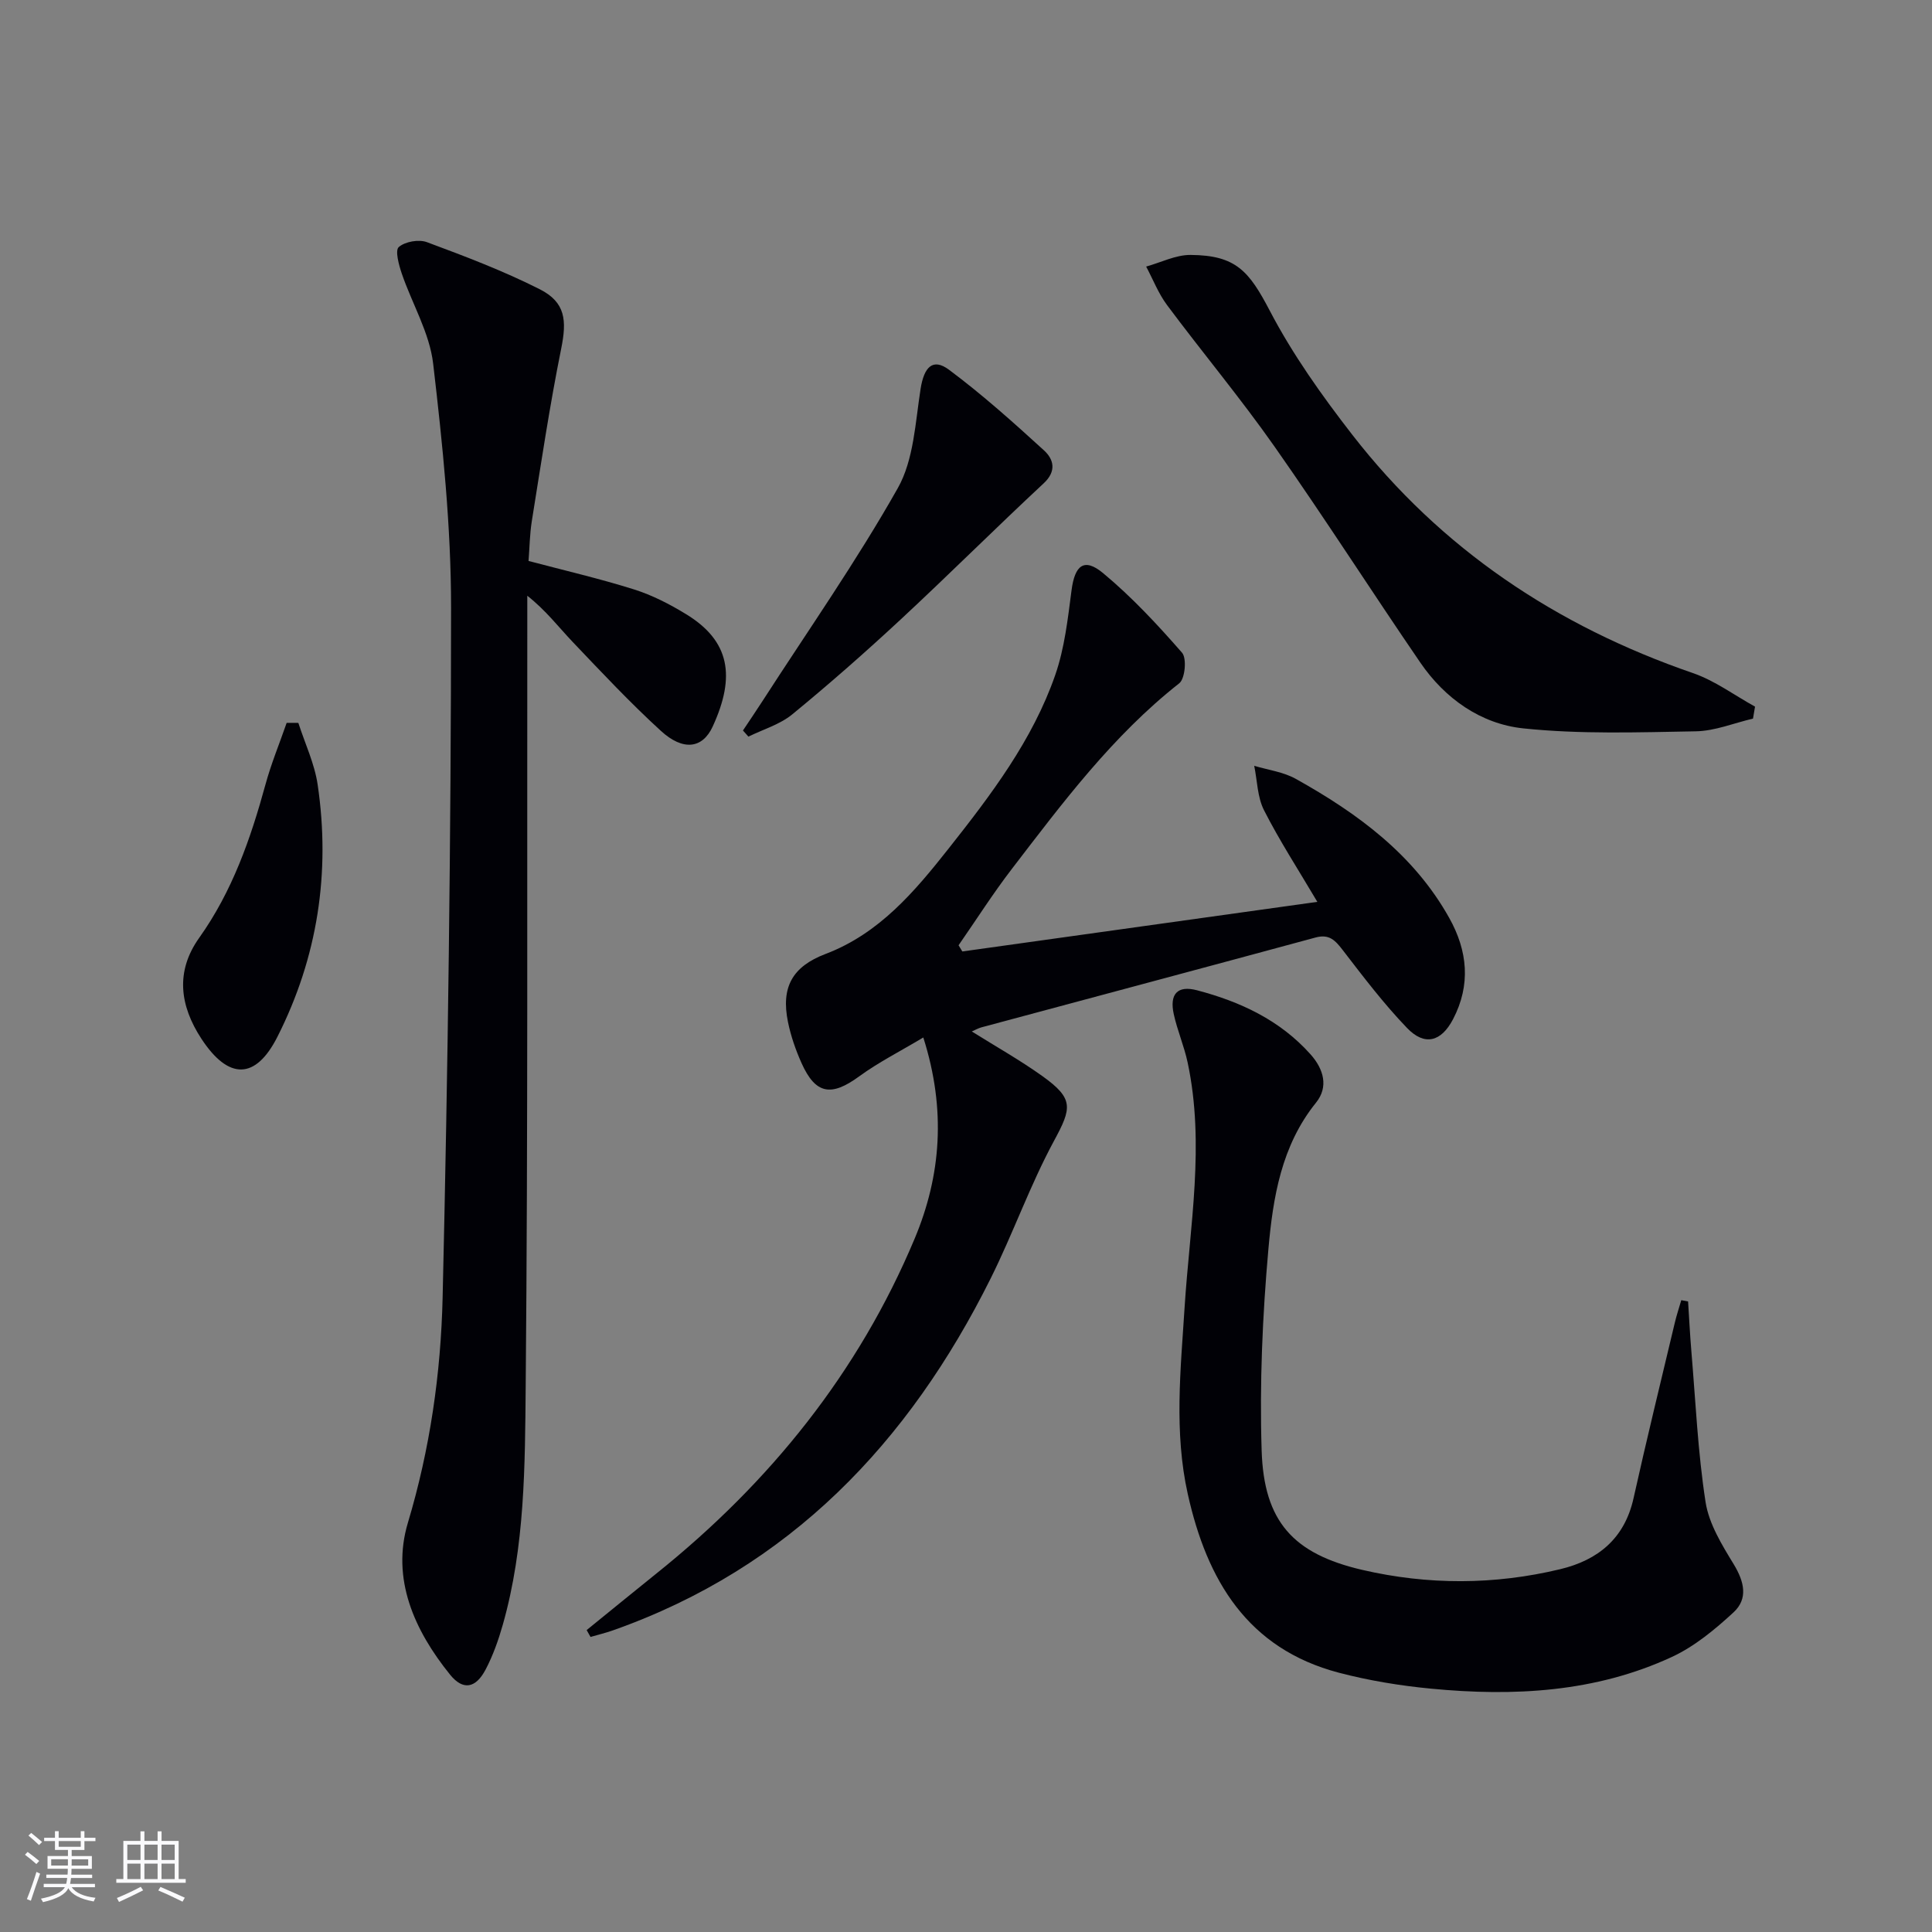
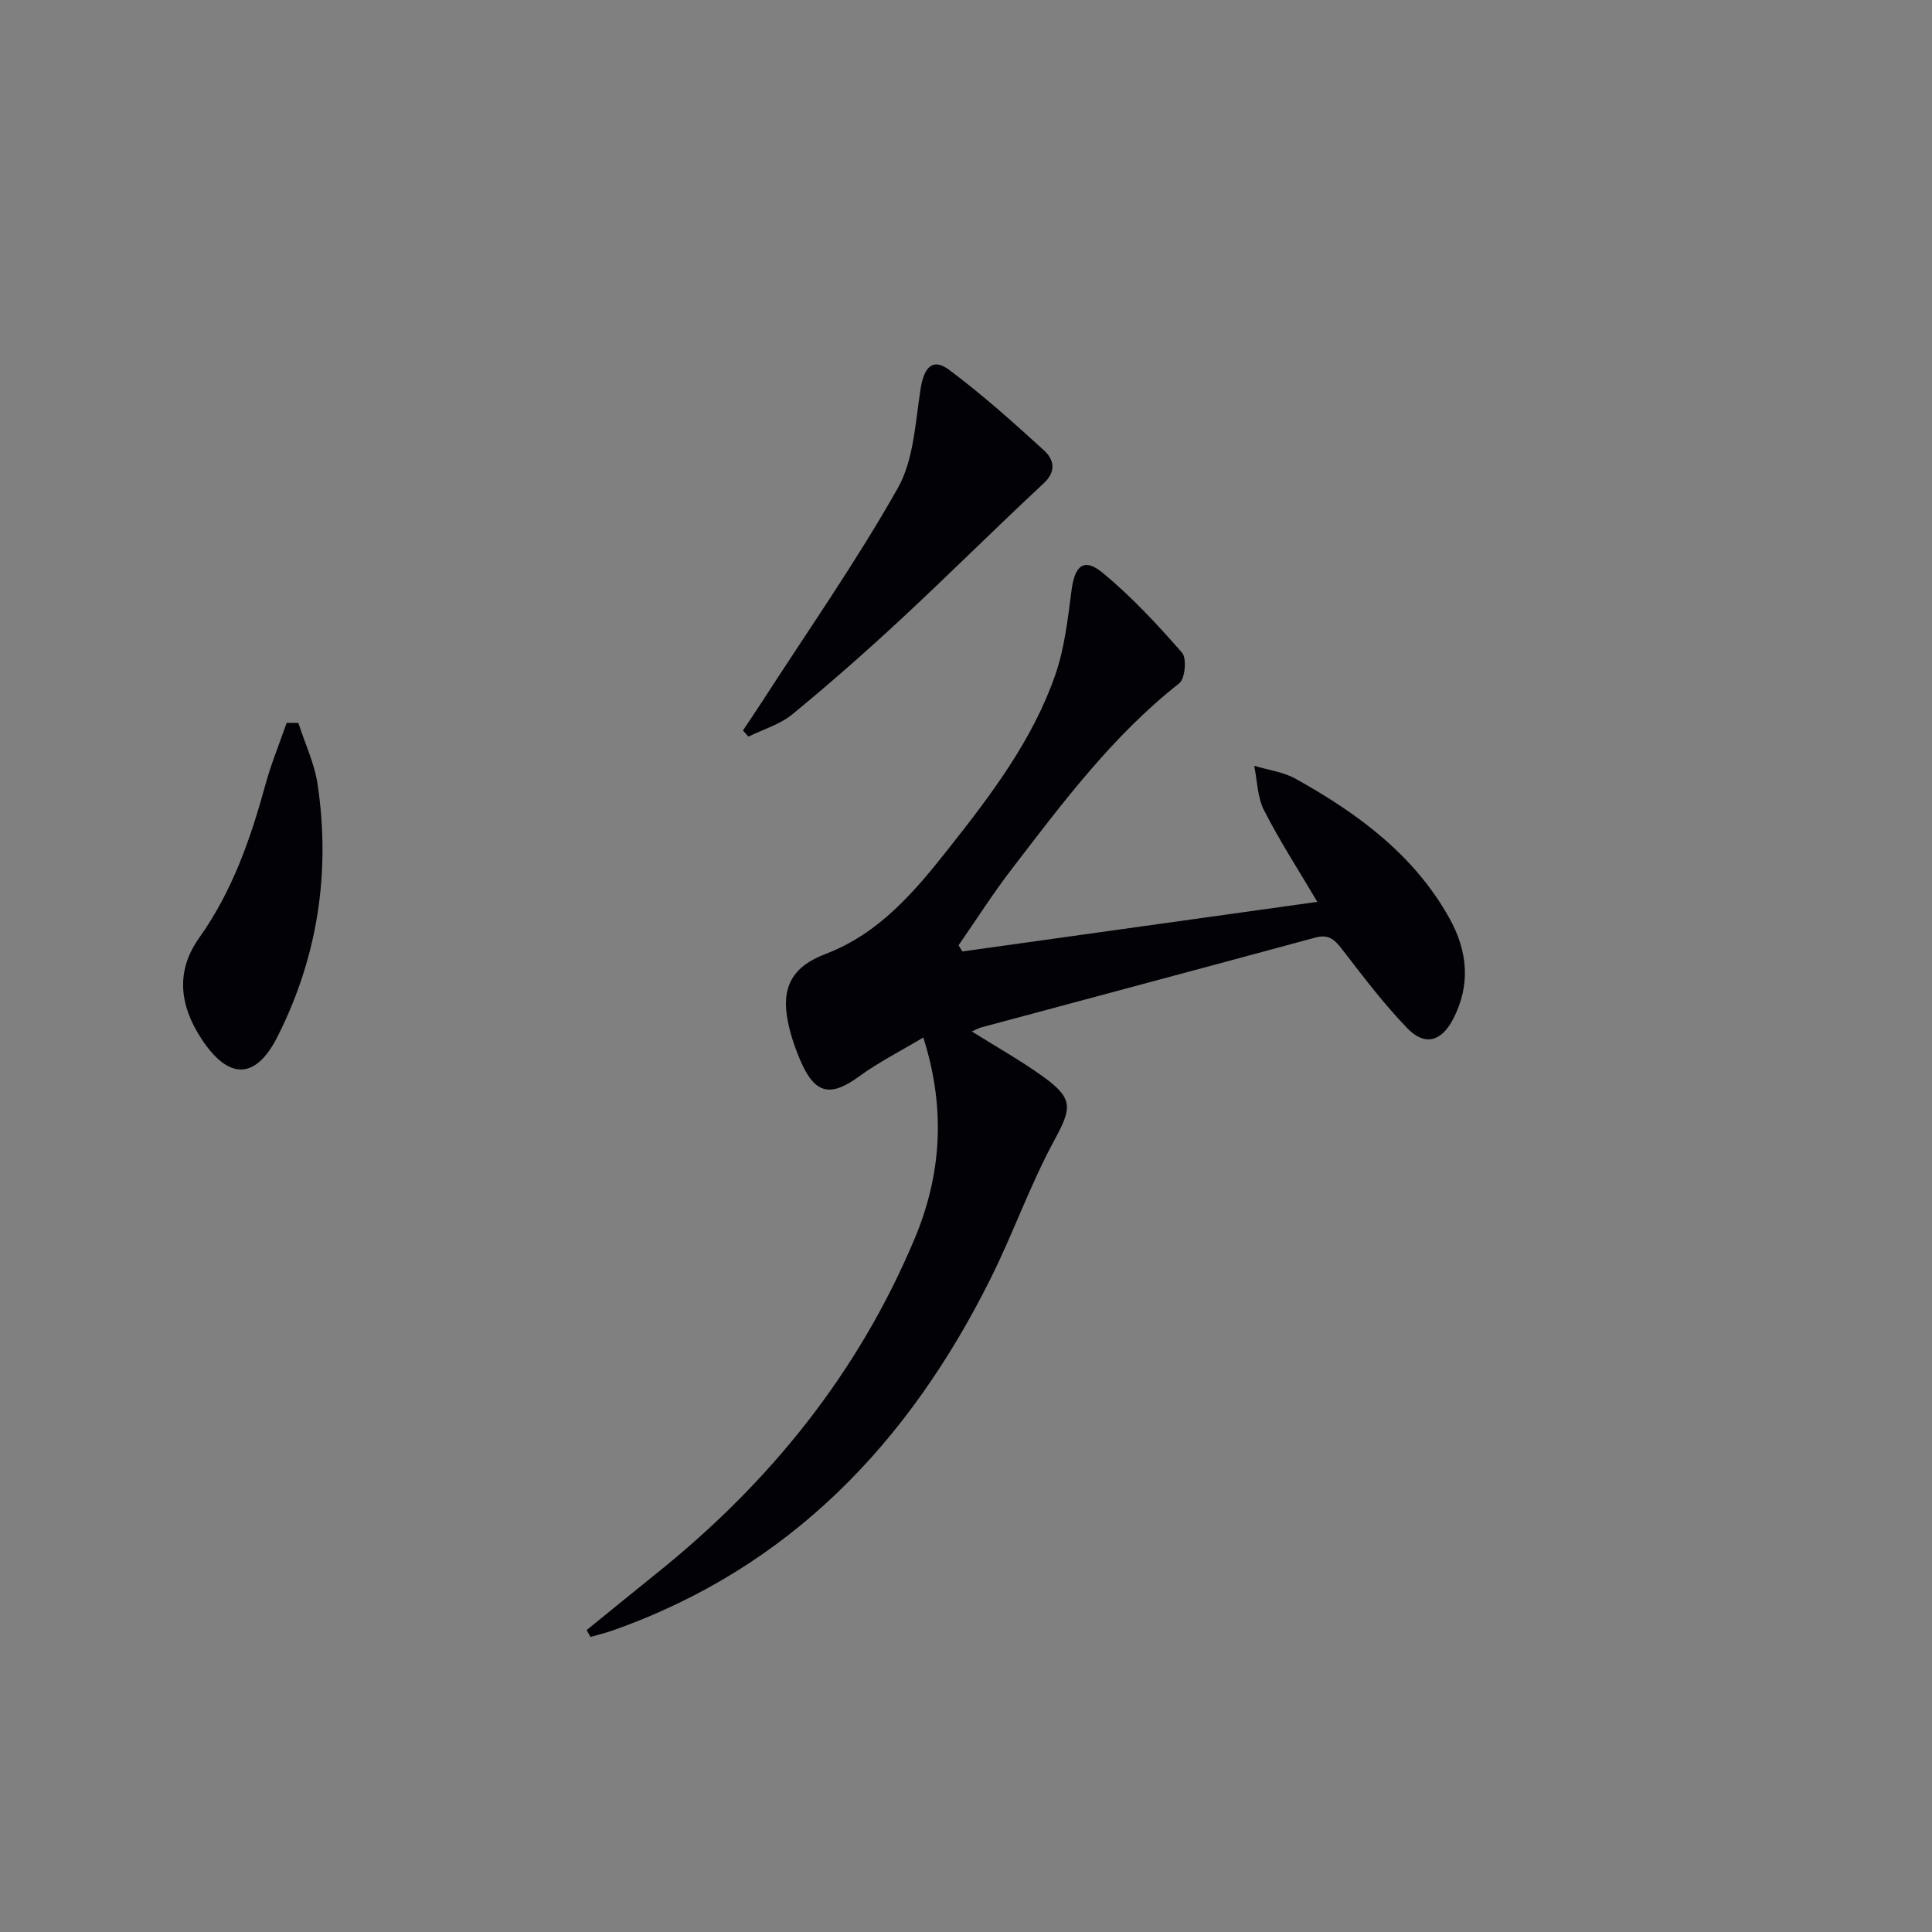
<svg xmlns="http://www.w3.org/2000/svg" enable-background="new 0 0 400 400" viewBox="0 0 400 400">
  <rect x="0" y="0" width="400" height="400" fill="#808080" stroke="none" />
  <g fill="#010106">
    <path d="m121.46 337.49c4.85-3.93 9.68-7.89 14.55-11.8 23.4-18.77 41.75-41.53 53.37-69.27 5.45-13.01 6.54-26.65 1.78-41.62-4.79 2.87-9.28 5.13-13.29 8.06-5.77 4.22-9.02 3.73-11.93-2.78-1.21-2.71-2.21-5.59-2.8-8.49-1.47-7.21.91-11.47 7.77-14.08 11.12-4.22 18.44-12.9 25.47-21.8 8.77-11.1 17.4-22.44 22.1-35.97 1.93-5.56 2.6-11.62 3.37-17.52.67-5.19 2.6-6.82 6.52-3.57 5.94 4.93 11.27 10.66 16.36 16.49 1.01 1.15.63 5.38-.58 6.33-13.79 10.85-24.15 24.74-34.68 38.46-3.9 5.08-7.35 10.51-11.01 15.78.26.43.52.85.78 1.28 24.34-3.4 48.67-6.8 73.5-10.27-3.96-6.7-7.83-12.66-11.04-18.97-1.38-2.71-1.39-6.11-2.03-9.2 2.89.87 6.05 1.27 8.62 2.71 12.78 7.13 24.42 15.65 31.76 28.79 3.81 6.81 4.5 13.85.79 20.96-2.45 4.69-5.88 5.62-9.53 1.82-4.81-5-9.05-10.59-13.3-16.11-1.55-2.02-2.8-3.39-5.63-2.62-23.05 6.25-46.12 12.4-69.18 18.6-.62.17-1.2.5-2 .85 4.97 3.12 9.98 5.93 14.62 9.25 6.54 4.68 6.1 6.58 2.39 13.42-4.95 9.16-8.44 19.1-13.09 28.44-16.95 34.03-41.57 59.95-78.22 72.89-1.52.54-3.1.91-4.64 1.36-.27-.46-.54-.94-.8-1.42z" />
-     <path d="m109.43 116.14c7.48 1.98 14.74 3.66 21.83 5.89 3.75 1.18 7.37 3.04 10.74 5.1 9.15 5.56 10.33 12.92 5.55 23.3-2.11 4.58-6.13 5.08-10.71.9-6.37-5.82-12.3-12.15-18.26-18.41-2.95-3.1-5.54-6.53-9.41-9.58v5.14c-.06 52.81.15 105.62-.33 158.42-.15 16.55-.14 33.29-4.74 49.48-.9 3.17-2.02 6.35-3.55 9.26-2.05 3.92-4.68 4.4-7.36 1.09-7.41-9.17-12.22-19.85-8.74-31.46 4.59-15.31 6.82-30.91 7.19-46.61 1.11-47.58 1.73-95.18 1.75-142.77.01-16.88-1.75-33.81-3.71-50.6-.74-6.38-4.37-12.41-6.5-18.66-.61-1.79-1.42-4.79-.62-5.48 1.31-1.14 4.16-1.64 5.84-1.01 7.91 2.94 15.85 5.95 23.36 9.75 5.34 2.71 5.61 6.46 4.43 12.29-2.39 11.84-4.17 23.81-6.09 35.75-.43 2.73-.46 5.53-.67 8.21z" />
-     <path d="m349.5 269.45c.22 3.44.39 6.88.68 10.32.88 10.42 1.34 20.91 2.94 31.22.7 4.51 3.39 8.87 5.84 12.89 2.18 3.6 3.01 7.12-.06 9.95-3.84 3.54-8.07 7.05-12.75 9.22-15.84 7.34-32.76 8.21-49.85 6.57-6.41-.61-12.86-1.67-19.09-3.3-18.95-4.98-27.32-19.16-31.29-36.98-2.87-12.87-1.48-25.76-.66-38.7 1.08-16.86 4.23-33.74.63-50.65-.72-3.4-2.14-6.64-2.88-10.04-.9-4.12.75-5.99 4.8-4.93 8.95 2.35 17.2 6.18 23.53 13.28 2.72 3.05 3.76 6.73 1.13 9.99-7.19 8.91-8.91 19.65-9.86 30.31-1.23 13.85-1.84 27.84-1.4 41.72.46 14.68 6.52 21.38 20.8 24.7 13.61 3.16 27.4 3.14 41.03-.14 7.82-1.88 13.32-6.35 15.17-14.7 2.7-12.14 5.66-24.22 8.54-36.32.37-1.57.89-3.11 1.34-4.67.49.09.95.17 1.41.26z" />
-     <path d="m362.94 148.78c-3.94.92-7.87 2.56-11.83 2.63-11.92.21-23.94.63-35.75-.61-8.76-.92-16.19-6.15-21.3-13.62-10.15-14.82-19.82-29.96-30.14-44.66-7.05-10.05-14.95-19.5-22.29-29.35-1.79-2.4-2.91-5.31-4.33-7.98 3.06-.85 6.13-2.43 9.19-2.41 9.41.07 12.11 3.34 16.43 11.6 4.73 9.04 10.76 17.52 17.04 25.61 18.38 23.68 42.28 39.63 70.55 49.37 4.54 1.56 8.58 4.59 12.85 6.94-.15.83-.29 1.66-.42 2.48z" />
    <path d="m153.82 151.24c1.36-2.04 2.74-4.07 4.07-6.13 9.43-14.62 19.45-28.92 27.99-44.05 3.32-5.88 3.62-13.59 4.72-20.56.71-4.49 2.51-6.46 5.89-3.94 6.88 5.13 13.31 10.89 19.66 16.69 2 1.83 2.67 4.28-.08 6.83-9.96 9.27-19.6 18.89-29.57 28.15-7.29 6.77-14.78 13.36-22.47 19.67-2.56 2.1-6.03 3.11-9.08 4.61-.39-.42-.76-.85-1.13-1.27z" />
    <path d="m61.77 149.67c1.37 4.26 3.36 8.43 4 12.8 2.68 18.19-.01 35.71-8.31 52.14-4.55 9.02-10.16 8.99-15.75.47-4.52-6.9-5.41-13.97-.47-20.91 6.86-9.64 10.65-20.52 13.73-31.77 1.18-4.32 2.91-8.5 4.38-12.74.81-.01 1.61 0 2.42.01z" />
  </g>
-   <path d="m5.17 384 .55-.58c.85.61 1.65 1.24 2.4 1.87l-.59.64c-.83-.73-1.62-1.38-2.36-1.93m1.22 9.53-.82-.34c.71-1.76 1.37-3.64 1.98-5.63.24.13.5.25.76.36-.6 1.67-1.24 3.54-1.92 5.61m-.5-13.5.57-.54c.56.44 1.31 1.06 2.26 1.87l-.64.64c-.68-.66-1.41-1.32-2.19-1.97m3.25.46h2.24v-1.36h.77v1.36h4.57v-1.36h.76v1.36h2.28v.69h-2.28v1.84h-2.64v1.26h4.18v2.64h-4.21c0 .45-.02.86-.05 1.21h4.32v.69h-4.38c-.04.34-.1.75-.19 1.22h5.15v.69h-4.82c.87 1.19 2.51 1.92 4.93 2.19-.17.32-.3.57-.37.76-2.77-.49-4.52-1.41-5.26-2.76-.56 1.26-2.3 2.23-5.24 2.9-.12-.24-.26-.48-.43-.72 2.73-.55 4.38-1.34 4.96-2.38h-4.38v-.69h4.65c.1-.38.17-.79.21-1.22h-4.32v-.69h4.4c.03-.34.05-.75.05-1.21h-4.2v-2.64h4.23v-1.26h-2.69v-1.84h-2.24zm1.46 4.46v1.29h3.45c.01-.4.02-.57.01-.53v-.32-.45h-3.46zm1.55-2.59h4.57v-1.19h-4.57zm6.11 2.59h-3.42v.77c-.01.19-.01.37-.02.53h3.44z" fill="#fafafc" />
-   <path d="m32.63 379.16h.82v1.98h3.54v7.89h1.46v.78h-14.37v-.78h1.46v-7.89h3.54v-1.98h.82v1.98h2.73zm-3.49 11.48.5.73c-1.61.82-3.28 1.63-5 2.41-.13-.27-.28-.55-.44-.82 1.75-.72 3.4-1.49 4.94-2.32m-2.78-5.55h2.73v-3.18h-2.73zm0 3.95h2.73v-3.2h-2.73zm3.54-3.95h2.73v-3.18h-2.73zm0 3.95h2.73v-3.2h-2.73zm7.89 4.68c-1.84-.92-3.51-1.7-5.02-2.32l.45-.73c1.89.8 3.57 1.55 5.04 2.23zm-1.62-11.81h-2.73v3.18h2.73zm-2.73 7.13h2.73v-3.2h-2.73z" fill="#fafafc" />
</svg>